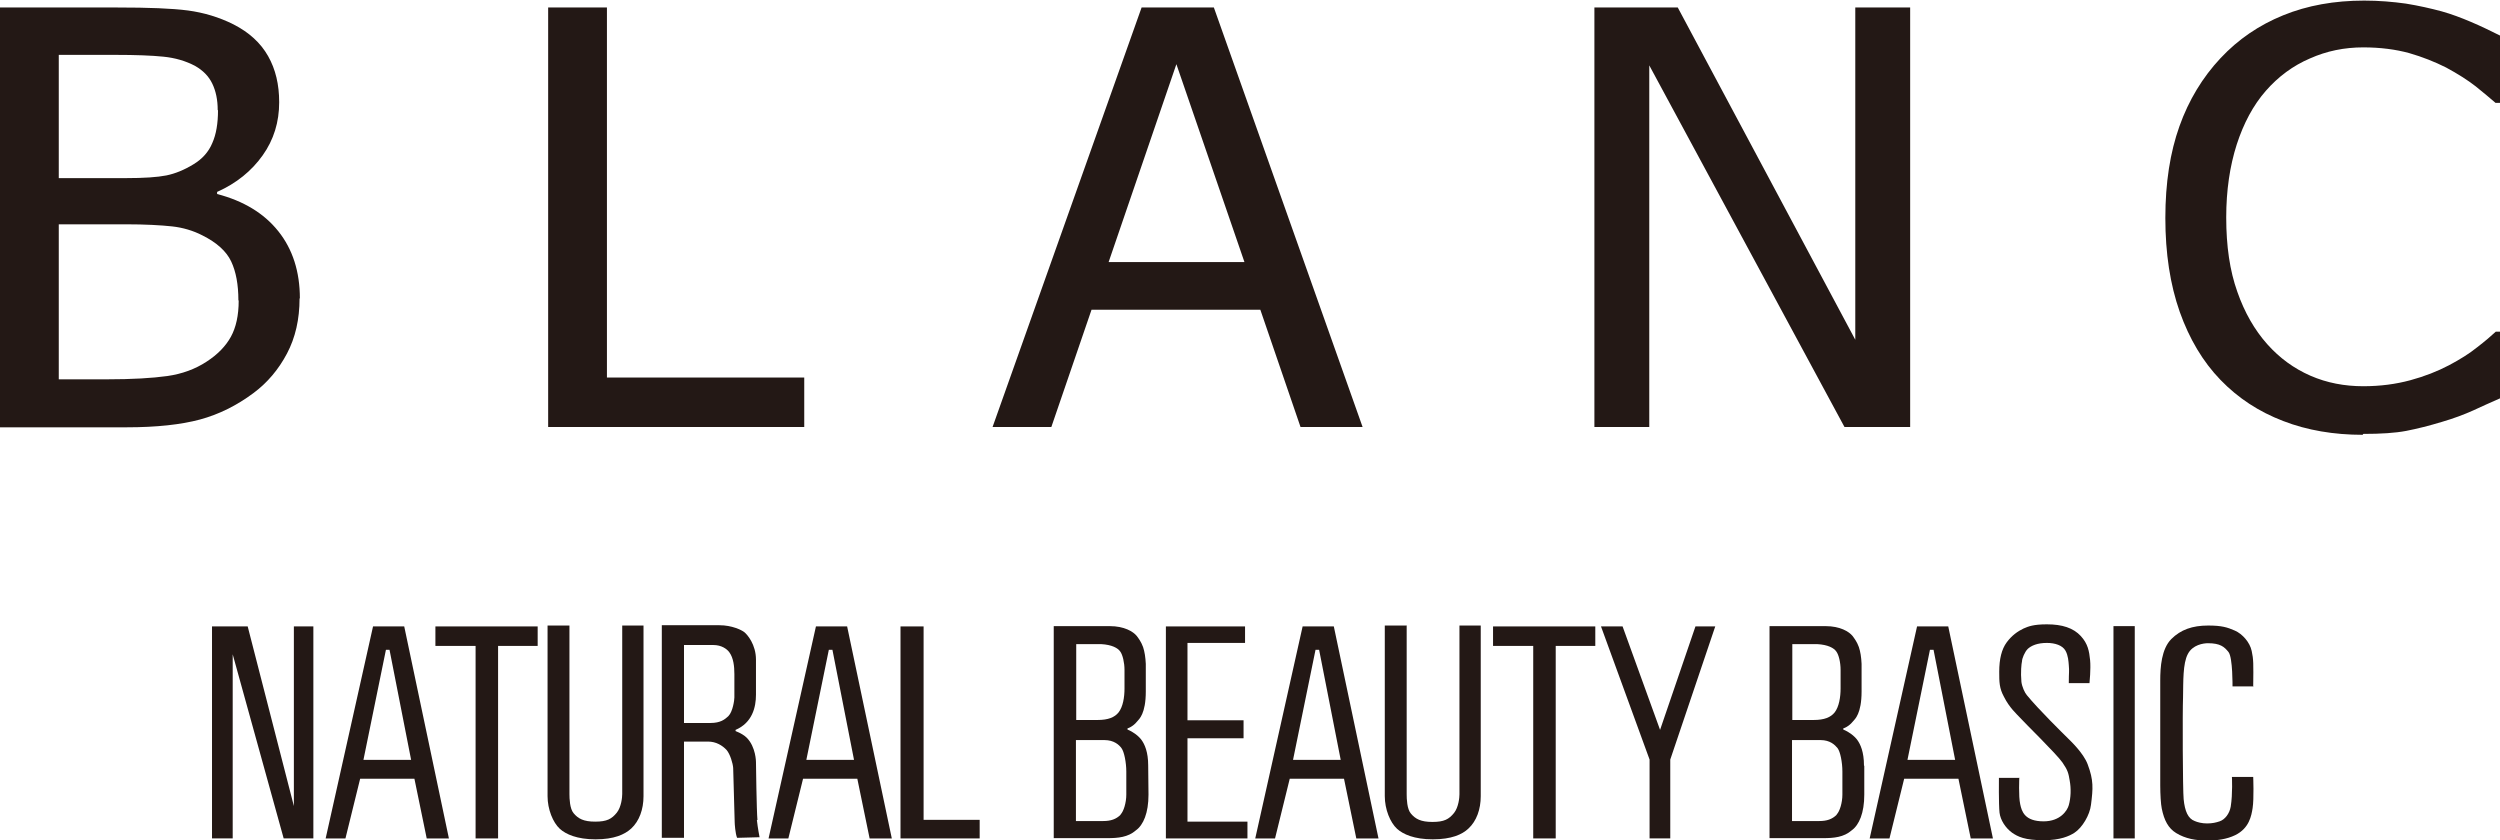
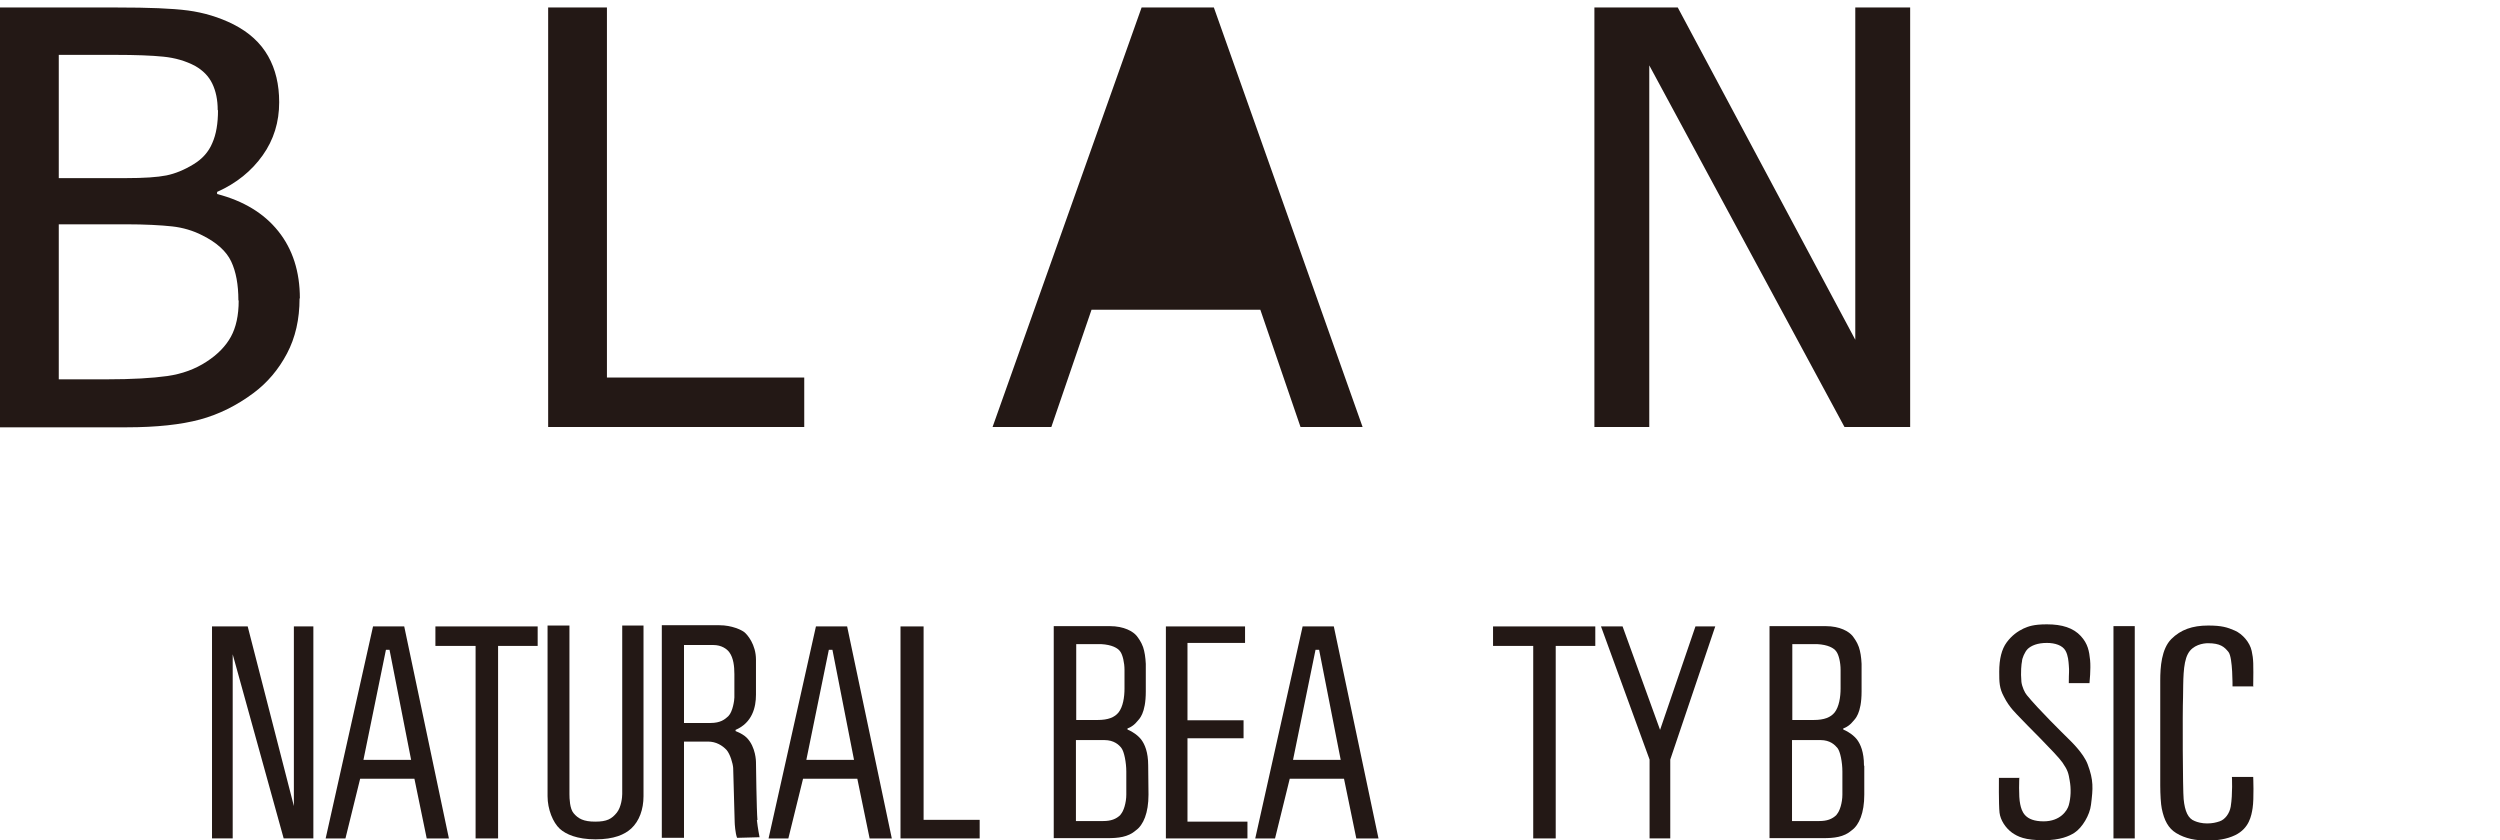
<svg xmlns="http://www.w3.org/2000/svg" id="_レイヤー_2" data-name="レイヤー 2" viewBox="0 0 83.37 28.02">
  <defs>
    <style>
      .cls-1 {
        fill: #231815;
      }
    </style>
  </defs>
  <g id="_レイヤー_1-2" data-name="レイヤー 1">
    <g>
      <g>
        <path class="cls-1" d="M9.99,9.95c0,.7-.14,1.31-.42,1.84s-.65,.97-1.12,1.32c-.55,.41-1.15,.71-1.78,.88-.63,.17-1.45,.26-2.45,.26H0V.25H3.91c1.05,0,1.83,.03,2.36,.1,.52,.07,1.03,.22,1.51,.46,.53,.27,.91,.62,1.16,1.06s.37,.95,.37,1.54c0,.66-.18,1.25-.55,1.77-.37,.52-.87,.93-1.52,1.22v.07c.88,.23,1.56,.64,2.04,1.24,.48,.6,.72,1.35,.72,2.24ZM7.26,3.67c0-.34-.06-.63-.18-.88-.12-.25-.31-.44-.57-.59-.32-.17-.67-.27-1.06-.31-.39-.04-.93-.06-1.61-.06H1.96V5.94h2.23c.61,0,1.06-.03,1.36-.09,.29-.06,.59-.18,.9-.37,.3-.18,.51-.42,.63-.71,.13-.29,.19-.66,.19-1.09Zm.69,6.35c0-.53-.08-.96-.24-1.3-.16-.34-.48-.63-.96-.87-.31-.16-.65-.26-1.01-.3-.37-.04-.89-.07-1.56-.07H1.96v5.17h1.59c.86,0,1.53-.04,2.03-.11,.49-.07,.93-.23,1.31-.48,.37-.24,.64-.52,.81-.83,.17-.31,.26-.71,.26-1.21Z" />
        <path class="cls-1" d="M26.81,14.24h-8.53V.25h1.96V12.59h6.58v1.65Z" />
-         <path class="cls-1" d="M33.1,14.24L38.07,.25h2.41l4.96,13.99h-2.07l-1.34-3.91h-5.63l-1.34,3.91h-1.98Zm8.4-5.5l-2.27-6.6-2.26,6.6h4.54Z" />
+         <path class="cls-1" d="M33.1,14.24L38.07,.25h2.41l4.96,13.99h-2.07l-1.34-3.91h-5.63l-1.34,3.91h-1.98Zm8.4-5.5h4.54Z" />
        <path class="cls-1" d="M63.71,14.24h-2.2l-6.51-12.06V14.24h-1.83V.25h2.78l5.92,11.08V.25h1.83V14.24Z" />
-         <path class="cls-1" d="M78.79,14.5c-.96,0-1.85-.15-2.65-.46-.81-.31-1.5-.76-2.09-1.37-.59-.61-1.04-1.37-1.36-2.27-.32-.91-.48-1.95-.48-3.13s.16-2.19,.47-3.06c.31-.87,.77-1.63,1.37-2.27,.59-.63,1.28-1.1,2.09-1.43,.81-.33,1.71-.49,2.7-.49,.49,0,.96,.04,1.39,.1,.43,.07,.83,.16,1.2,.26,.32,.09,.64,.21,.97,.35,.33,.14,.66,.3,.98,.46V3.43h-.16c-.17-.15-.39-.33-.66-.55-.27-.21-.6-.42-.99-.63-.38-.19-.78-.35-1.23-.48-.44-.12-.95-.19-1.53-.19-.63,0-1.22,.12-1.78,.37-.56,.24-1.05,.6-1.47,1.08-.42,.48-.74,1.08-.97,1.79-.23,.72-.35,1.53-.35,2.43,0,.96,.12,1.78,.37,2.48,.24,.69,.58,1.28,1,1.75,.41,.46,.89,.81,1.44,1.05s1.14,.35,1.76,.35c.57,0,1.09-.07,1.57-.2,.48-.13,.91-.3,1.29-.5,.36-.19,.68-.39,.94-.6,.26-.2,.47-.38,.62-.52h.15v2.22c-.32,.14-.63,.28-.91,.41-.29,.13-.63,.26-1.04,.38-.43,.13-.83,.23-1.19,.3-.37,.07-.84,.1-1.43,.1Z" />
      </g>
      <g>
        <polygon class="cls-1" points="7.76 27.96 7.07 27.96 7.07 20.89 8.26 20.89 9.8 26.88 9.8 20.89 10.45 20.89 10.45 27.96 9.46 27.96 7.76 21.82 7.76 27.96" />
        <polygon class="cls-1" points="17.93 20.89 14.52 20.89 14.52 21.54 15.86 21.54 15.86 27.96 16.61 27.96 16.61 21.54 17.93 21.54 17.93 20.89" />
        <path class="cls-1" d="M19,20.86h-.74v5.69c0,.44,.18,.88,.41,1.09,.2,.18,.57,.35,1.19,.35s.97-.16,1.19-.36c.27-.25,.41-.64,.41-1.08v-5.69h-.71v5.62c0,.11-.03,.43-.18,.62-.17,.21-.33,.3-.72,.3s-.57-.1-.72-.28c-.13-.15-.14-.49-.14-.64s0-5.62,0-5.62" />
        <path class="cls-1" d="M24.28,23.89c-.11,.1-.25,.22-.59,.22h-.88v-2.6c.2,0,.83,0,.98,0,.27,0,.45,.13,.53,.24,.14,.19,.17,.47,.17,.73s0,.7,0,.78-.05,.47-.2,.62m.97,3.47c-.03-.28-.05-1.94-.05-1.94,0,0,0-.5-.31-.81-.07-.07-.19-.15-.37-.22v-.04c.56-.24,.68-.76,.68-1.17,0-.5,0-.42,0-1.17,0-.51-.29-.84-.39-.92-.09-.07-.41-.23-.83-.23-.28,0-1.92,0-1.92,0v7.09h.74s0-2.99,0-3.21c.16,0,.57,0,.8,0,.27,0,.48,.13,.62,.28,.12,.14,.21,.45,.22,.6,.01,.38,.05,1.74,.05,1.8,0,.06,.02,.38,.08,.53l.75-.02s-.06-.3-.09-.58" />
        <path class="cls-1" d="M26.89,25.34l.75-3.67h.12l.72,3.67h-1.59Zm1.35-4.45h-1.03l-1.58,7.07h.66l.49-1.99h1.81l.41,1.99h.74l-1.49-7.07Z" />
        <polygon class="cls-1" points="30.8 20.89 30.03 20.89 30.03 27.96 32.67 27.96 32.67 27.34 30.8 27.34 30.8 20.89" />
-         <path class="cls-1" d="M46.92,20.86h-.74v5.69c0,.44,.18,.88,.41,1.09,.2,.18,.57,.35,1.19,.35s.98-.16,1.19-.36c.27-.25,.41-.64,.41-1.08v-5.69h-.71v5.63c0,.11-.03,.43-.18,.62-.17,.21-.33,.3-.72,.3s-.57-.1-.72-.28c-.13-.15-.14-.49-.14-.64s0-5.62,0-5.62" />
        <path class="cls-1" d="M37.37,27.17c-.15,.15-.33,.21-.58,.21h-.91v-2.7h.95c.32,0,.49,.16,.57,.27,.09,.12,.16,.48,.16,.78,0,.14,0,.62,0,.77,0,.27-.09,.56-.19,.66m-1.49-5.68h.84c.36,.02,.56,.13,.64,.25,.08,.11,.14,.37,.14,.61,0,.13,0,.49,0,.62,0,.29-.05,.61-.2,.8-.13,.16-.34,.25-.7,.25h-.71v-2.53Zm2.41,4.05c0-.46-.12-.71-.22-.85-.1-.14-.29-.28-.47-.35v-.04c.13-.04,.25-.14,.32-.23,.07-.08,.29-.26,.29-1,0-.02,0-.92,0-.92-.01-.22-.04-.41-.09-.56-.06-.17-.15-.29-.21-.37-.12-.15-.42-.33-.9-.33h-1.87v7.07h1.8c.34,0,.68-.03,.94-.26,.25-.18,.42-.58,.42-1.19,0-.39-.01-.59-.01-.96" />
        <polygon class="cls-1" points="41.52 20.89 38.88 20.89 38.88 27.96 41.6 27.96 41.6 27.4 39.6 27.4 39.6 24.62 41.47 24.62 41.47 24.02 39.6 24.02 39.6 21.44 41.52 21.44 41.52 20.89" />
        <polygon class="cls-1" points="55.7 27.96 55.01 27.96 55.01 25.33 53.39 20.89 54.11 20.89 55.36 24.34 56.54 20.89 57.2 20.89 55.7 25.33 55.7 27.96" />
        <path class="cls-1" d="M61.25,27.17c-.15,.15-.33,.21-.58,.21h-.91v-2.7h.95c.32,0,.48,.16,.57,.27,.09,.12,.16,.47,.16,.78,0,.14,0,.62,0,.77,0,.27-.09,.56-.19,.66m-1.49-5.68h.84c.36,.02,.56,.13,.64,.25,.08,.11,.14,.36,.14,.61,0,.13,0,.49,0,.62,0,.28-.05,.61-.2,.8-.13,.16-.34,.25-.7,.25h-.71v-2.53Zm2.4,4.05c0-.46-.12-.71-.22-.85-.1-.14-.29-.28-.47-.35v-.04c.13-.04,.25-.14,.32-.23,.07-.08,.29-.26,.29-1,0-.02,0-.92,0-.92-.01-.23-.04-.41-.09-.56-.06-.17-.15-.29-.21-.37-.12-.15-.42-.33-.9-.33h-1.87v7.07h1.8c.34,0,.68-.03,.94-.26,.25-.18,.42-.58,.42-1.19,0-.39,0-.59,0-.96" />
        <path class="cls-1" d="M67.35,25.94h-.69s-.01,.89,.02,1.16c.03,.25,.2,.51,.42,.67,.19,.13,.42,.25,1.05,.25,.56,0,.86-.14,1.03-.25,.26-.17,.51-.59,.55-.93,.07-.55,.09-.82-.11-1.35-.14-.38-.58-.79-.67-.88-.12-.12-.97-.95-1.36-1.43-.07-.08-.16-.28-.18-.44-.03-.32,0-.61,.02-.69,0-.09,.09-.31,.19-.41,.12-.11,.32-.2,.64-.2,.27,0,.52,.08,.62,.26,.09,.16,.1,.36,.11,.48,.02,.22,0,.22,0,.6h.69s.05-.48,.02-.77c-.03-.29-.07-.54-.31-.8-.25-.27-.62-.39-1.13-.39-.45,0-.62,.07-.78,.14-.19,.09-.39,.23-.56,.46-.17,.23-.25,.56-.25,.98,0,.34,0,.55,.16,.84,.18,.36,.42,.57,.54,.7,.12,.14,1.21,1.2,1.41,1.49,.18,.26,.2,.36,.24,.6,.05,.27,.04,.57-.03,.82-.05,.18-.28,.54-.84,.54-.63,0-.73-.33-.78-.57-.06-.26-.03-.89-.03-.89" />
        <rect class="cls-1" x="70.48" y="20.88" width=".71" height="7.08" />
        <path class="cls-1" d="M75.13,22.89h-.68s.01-.95-.13-1.14c-.14-.18-.28-.3-.69-.3-.15,0-.51,.05-.67,.36-.17,.32-.15,.92-.16,1.44-.02,.51-.01,3.1,.02,3.4,.04,.41,.15,.65,.37,.73,.09,.04,.24,.08,.41,.08,.18,0,.3-.03,.42-.07,.18-.06,.33-.26,.37-.49,.07-.43,.04-.99,.04-.99h.71s.03,.72-.02,1.04c-.04,.25-.11,.67-.58,.9-.29,.14-.61,.18-.94,.18-.37,0-.72-.06-1.03-.25-.26-.16-.4-.42-.48-.82-.03-.14-.05-.48-.05-.76,0,0,0-3.05,0-3.51,0-.44,.04-1.05,.37-1.38,.31-.31,.7-.45,1.23-.45,.45,0,.64,.06,.89,.17,.25,.11,.5,.39,.56,.68,.06,.28,.06,.4,.05,1.2" />
        <path class="cls-1" d="M43.12,25.34l.75-3.67h.12l.72,3.67h-1.59Zm1.35-4.45h-1.03l-1.58,7.07h.66l.49-1.99h1.81l.41,1.99h.74l-1.49-7.07Z" />
-         <path class="cls-1" d="M63.61,25.34l.75-3.67h.12l.72,3.67h-1.59Zm1.35-4.45h-1.03l-1.58,7.07h.66l.49-1.99h1.81l.41,1.99h.74l-1.49-7.07Z" />
        <path class="cls-1" d="M12.12,25.34l.75-3.67h.12l.72,3.67h-1.59Zm1.35-4.45h-1.03l-1.58,7.07h.66l.49-1.99h1.81l.41,1.99h.74l-1.49-7.07Z" />
        <polygon class="cls-1" points="53.2 20.89 49.79 20.89 49.79 21.54 51.13 21.54 51.13 27.96 51.88 27.96 51.88 21.54 53.2 21.54 53.2 20.89" />
      </g>
    </g>
  </g>
</svg>